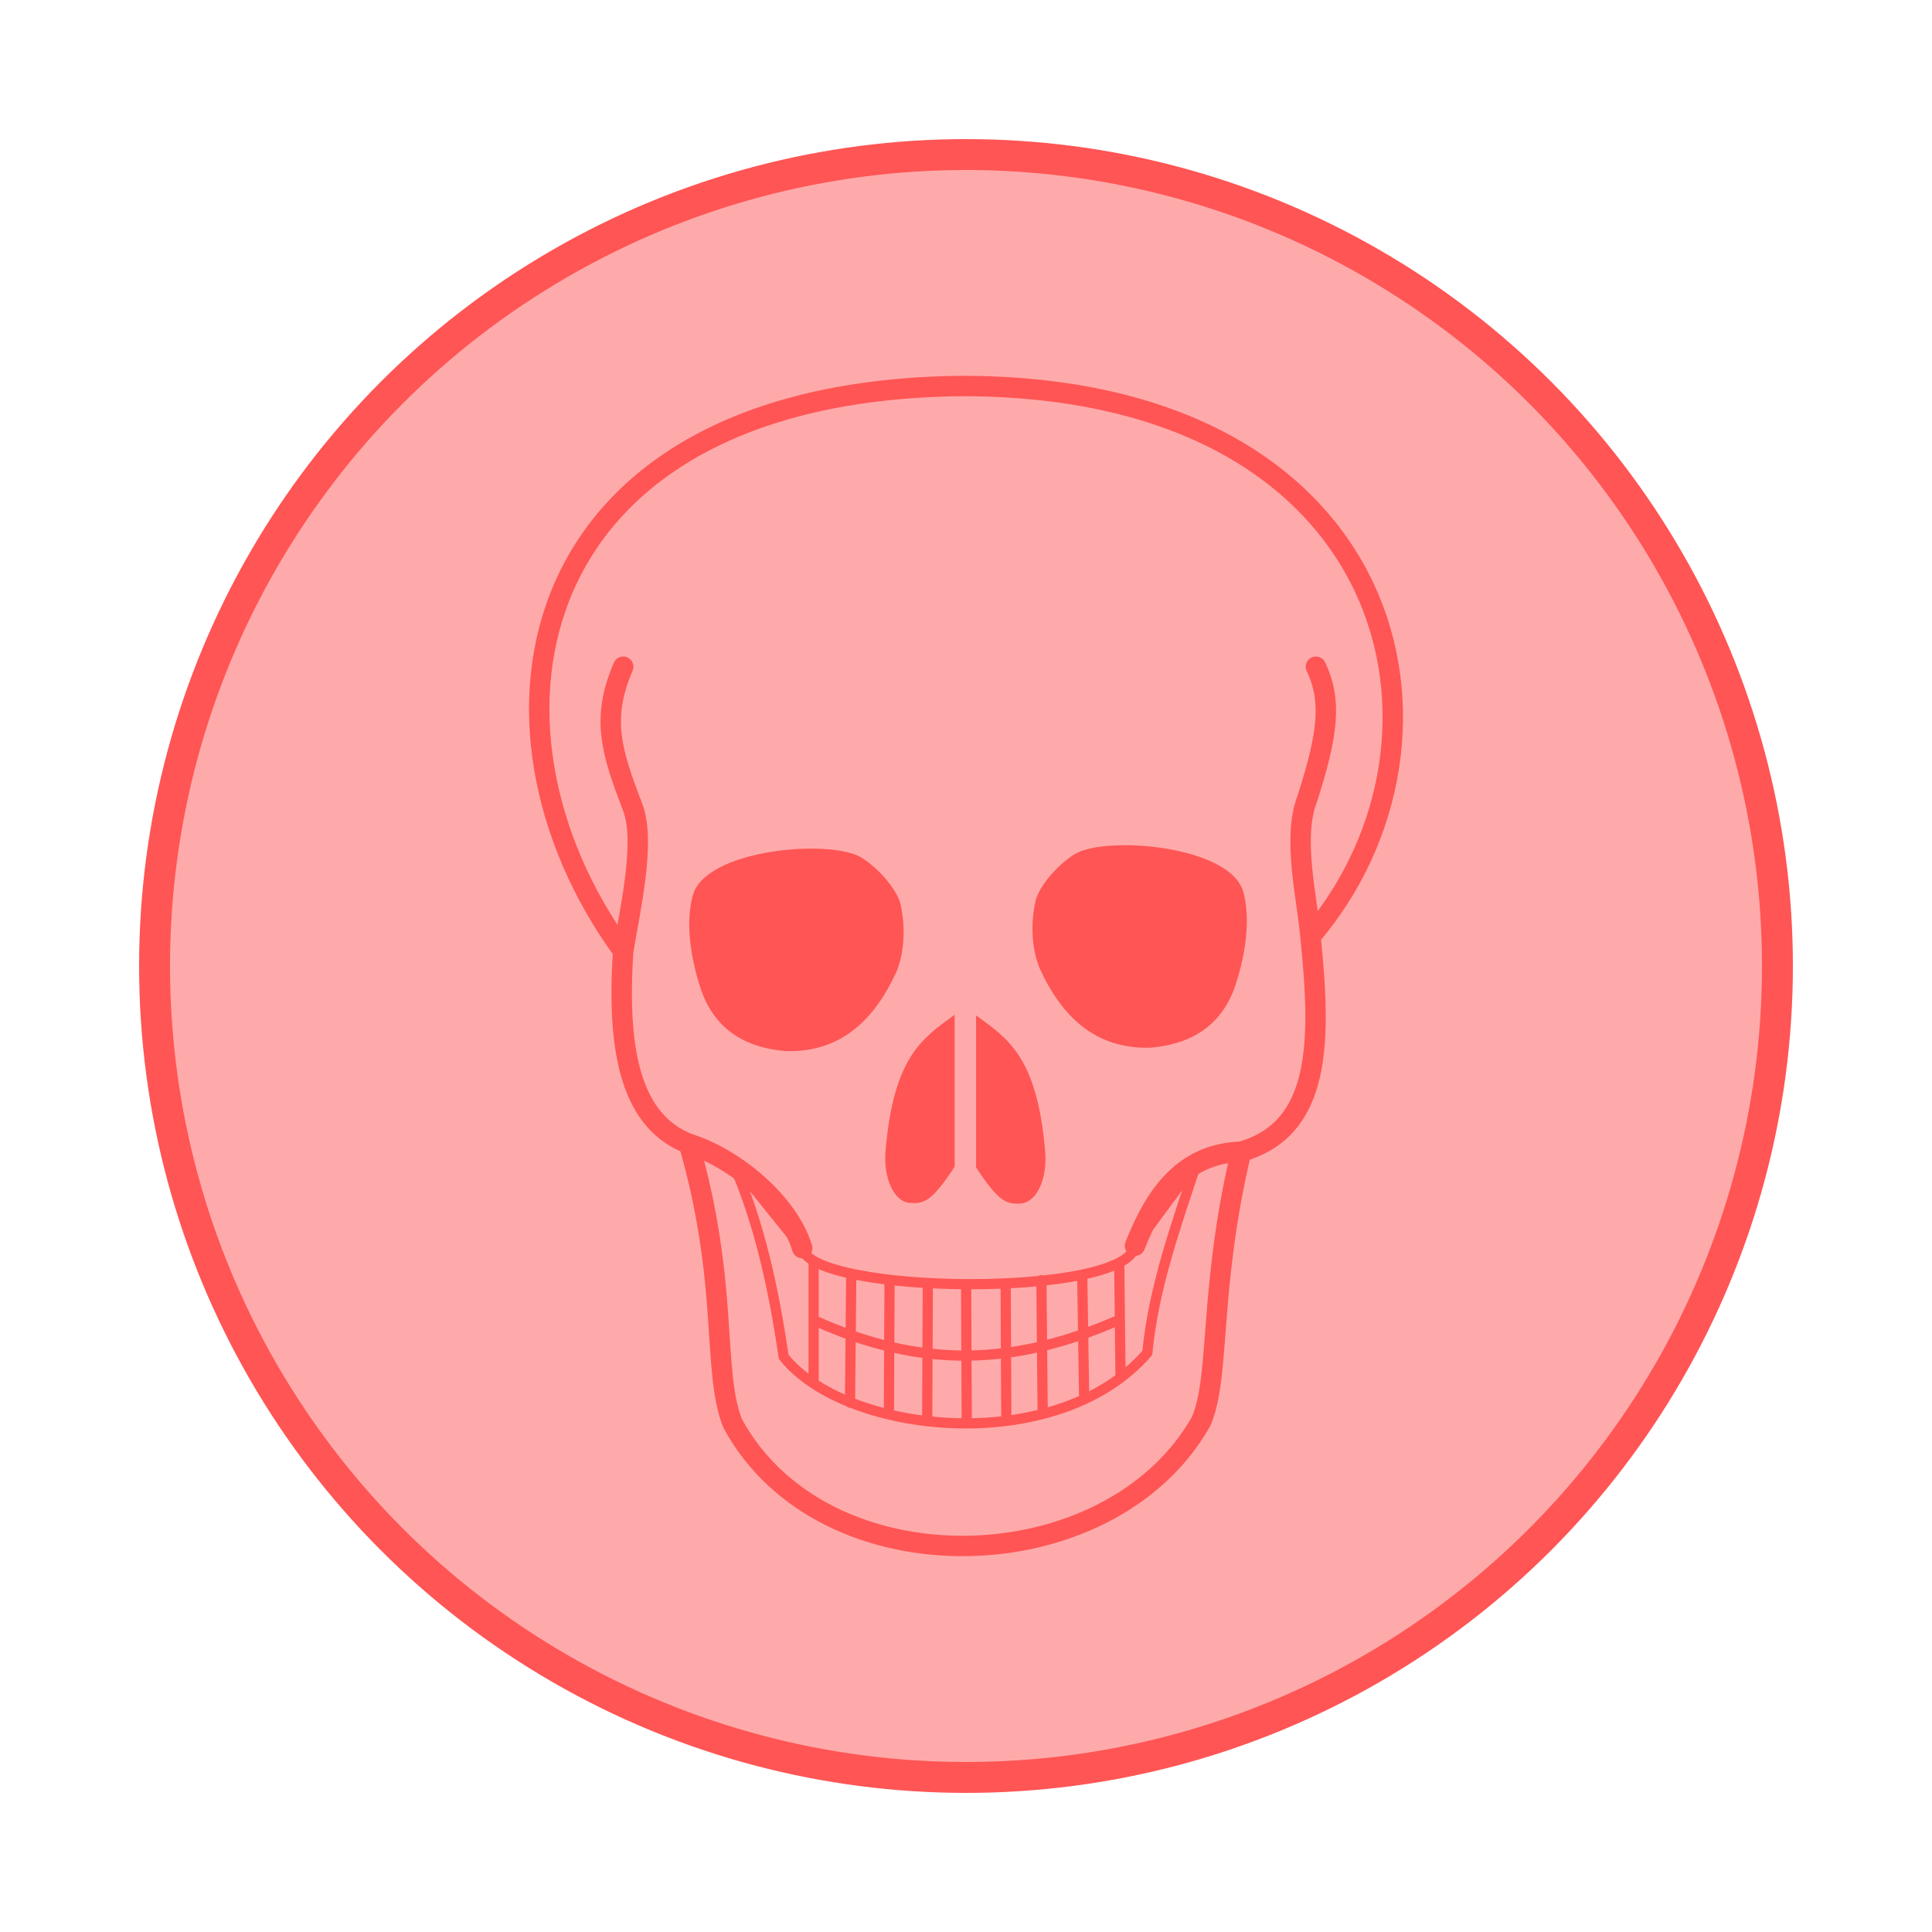
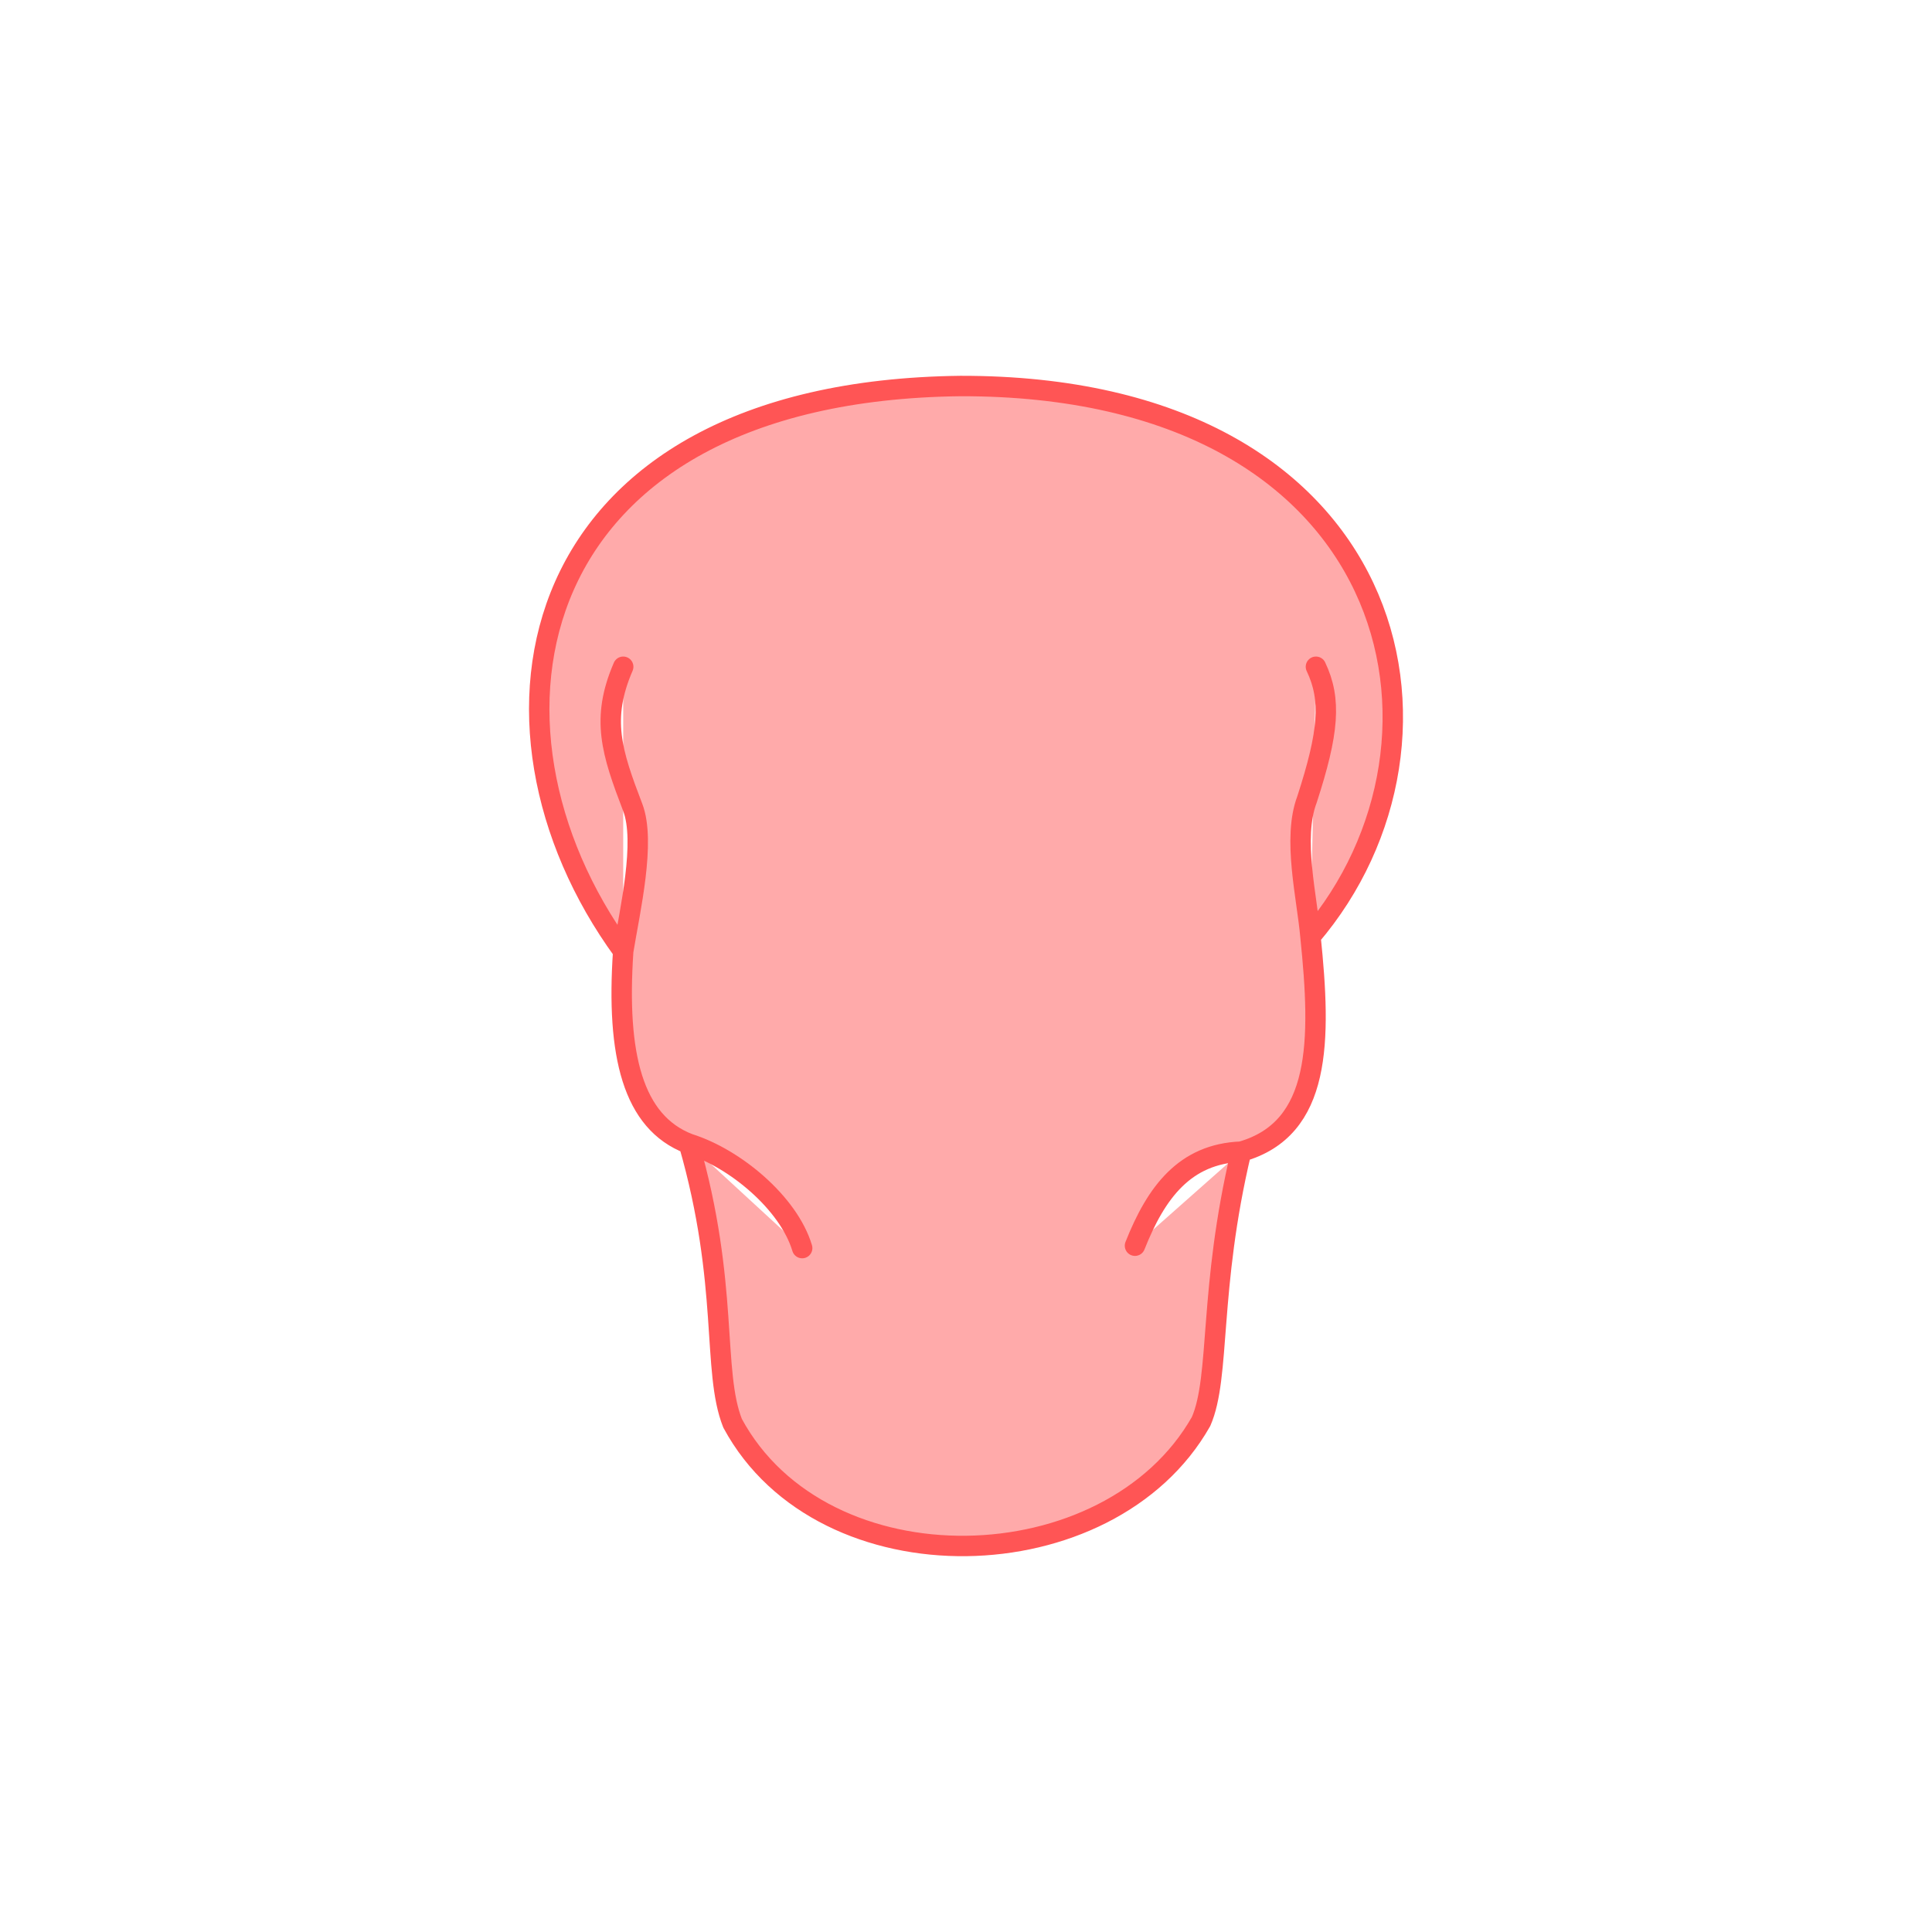
<svg xmlns="http://www.w3.org/2000/svg" id="svg870" version="1.1" height="500" width="500">
  <defs id="defs874" />
-   <circle style="fill:#ffaaaa;stroke:#ff5555;stroke-opacity:1" id="circle868" stroke-width="8" stroke="#000" fill="#fff" r="210" cy="250" cx="250" />
  <path style="fill:#ffaaaa;fill-opacity:1;fill-rule:evenodd;stroke:#ff5555;stroke-width:5.284;stroke-linecap:round;stroke-linejoin:round;stroke-miterlimit:4;stroke-dasharray:none;stroke-opacity:1" id="path3284" d="M 161.287,246.152 C 118.578,187.588 134.366,101.241 248.566,99.9 362.885,99.704 382.664,191.546 339.148,242.377 c 2.796,27.018 2.876,49.767 -17.928,55.67 -8.491,35.698 -5.309,58.186 -10.379,69.823 -23.737,41.936 -97.832,43.836 -121.247,0.472 -5.401,-13.611 -0.819,-35.889 -11.312,-72.335 -14.505,-5.577 -18.821,-22.922 -16.994,-49.855 z m 0,-73.597 c -5.812,13.452 -3.026,22.053 2.453,36.374 3.423,8.885 -0.73,26.687 -2.453,37.223 m 179.276,-73.597 c 4.06,8.518 3.307,17.029 -2.312,34.345 -3.828,10.065 0.034,25.413 0.896,35.478 m -131.544,80.627 c -3.479,-11.626 -17.35,-23.251 -29.322,-26.997 m 115.451,26.378 c 5.489,-13.862 12.924,-23.776 27.487,-24.338" />
-   <path style="fill:none;fill-opacity:1;fill-rule:evenodd;stroke:#ff5555;stroke-width:2.642;stroke-linecap:round;stroke-linejoin:round;stroke-miterlimit:4;stroke-dasharray:none;stroke-opacity:1" id="path3289" d="m 189.594,300.595 c 6.939,15.828 10.651,32.947 13.21,50.527 15.898,20.124 70.707,26.063 94.12,-0.991 1.587,-16.813 7.478,-33.148 12.88,-49.537 l -16.07,21.79 c -1.885,13.617 -83.664,12.746 -86.129,0.619 z m 20.971,56.802 v -30.383 m 9.412,35.997 0.33,-33.355 m 9.742,35.666 0.165,-34.015 m 9.742,35.832 c 0,-0.66 0.165,-35.006 0.165,-35.006 m 10.072,36.162 -0.165,-35.832 m 10.403,34.511 -0.165,-34.676 m 9.577,33.19 -0.33,-34.18 m 11.063,30.217 -0.495,-31.538 m 9.907,26.089 -0.33,-29.227 m -0.33,14.861 c -26.939,11.736 -50.888,12.567 -78.598,0" />
-   <path style="fill:#ff5555;fill-opacity:1;fill-rule:evenodd;stroke:#ff5555;stroke-width:0.33px;stroke-linecap:butt;stroke-linejoin:miter;stroke-opacity:1" id="path3287" d="m 179.439,231.821 c -1.879,6.912 -0.591,15.745 1.899,23.53 3.118,9.761 10.204,15.555 22.126,16.512 13.771,0.348 22.543,-7.635 28.401,-20.475 1.62,-3.874 2.636,-10.351 0.991,-17.503 -0.967,-3.639 -5.54,-9.038 -9.99,-11.806 -8.137,-4.882 -40.275,-2.118 -43.427,9.742 z m 142.183,-0.882 c 1.879,6.912 0.591,15.745 -1.899,23.53 -3.118,9.761 -10.204,15.555 -22.126,16.512 -13.771,0.348 -22.543,-7.635 -28.401,-20.475 -1.62,-3.874 -2.636,-10.351 -0.991,-17.503 0.967,-3.639 5.54,-9.038 9.99,-11.806 8.137,-4.882 40.275,-2.118 43.427,9.742 z m -74.73,32.008 v 38.969 c -5.764,8.766 -7.78,9.428 -11.063,9.247 -4.324,0.015 -7.241,-6.452 -6.44,-13.87 2.119,-23.514 9.253,-28.356 17.503,-34.345 z m 5.878,0.153 v 38.969 c 5.764,8.766 7.78,9.428 11.063,9.247 4.324,0.015 7.241,-6.452 6.44,-13.87 -2.119,-23.514 -9.253,-28.356 -17.503,-34.345 z" />
</svg>